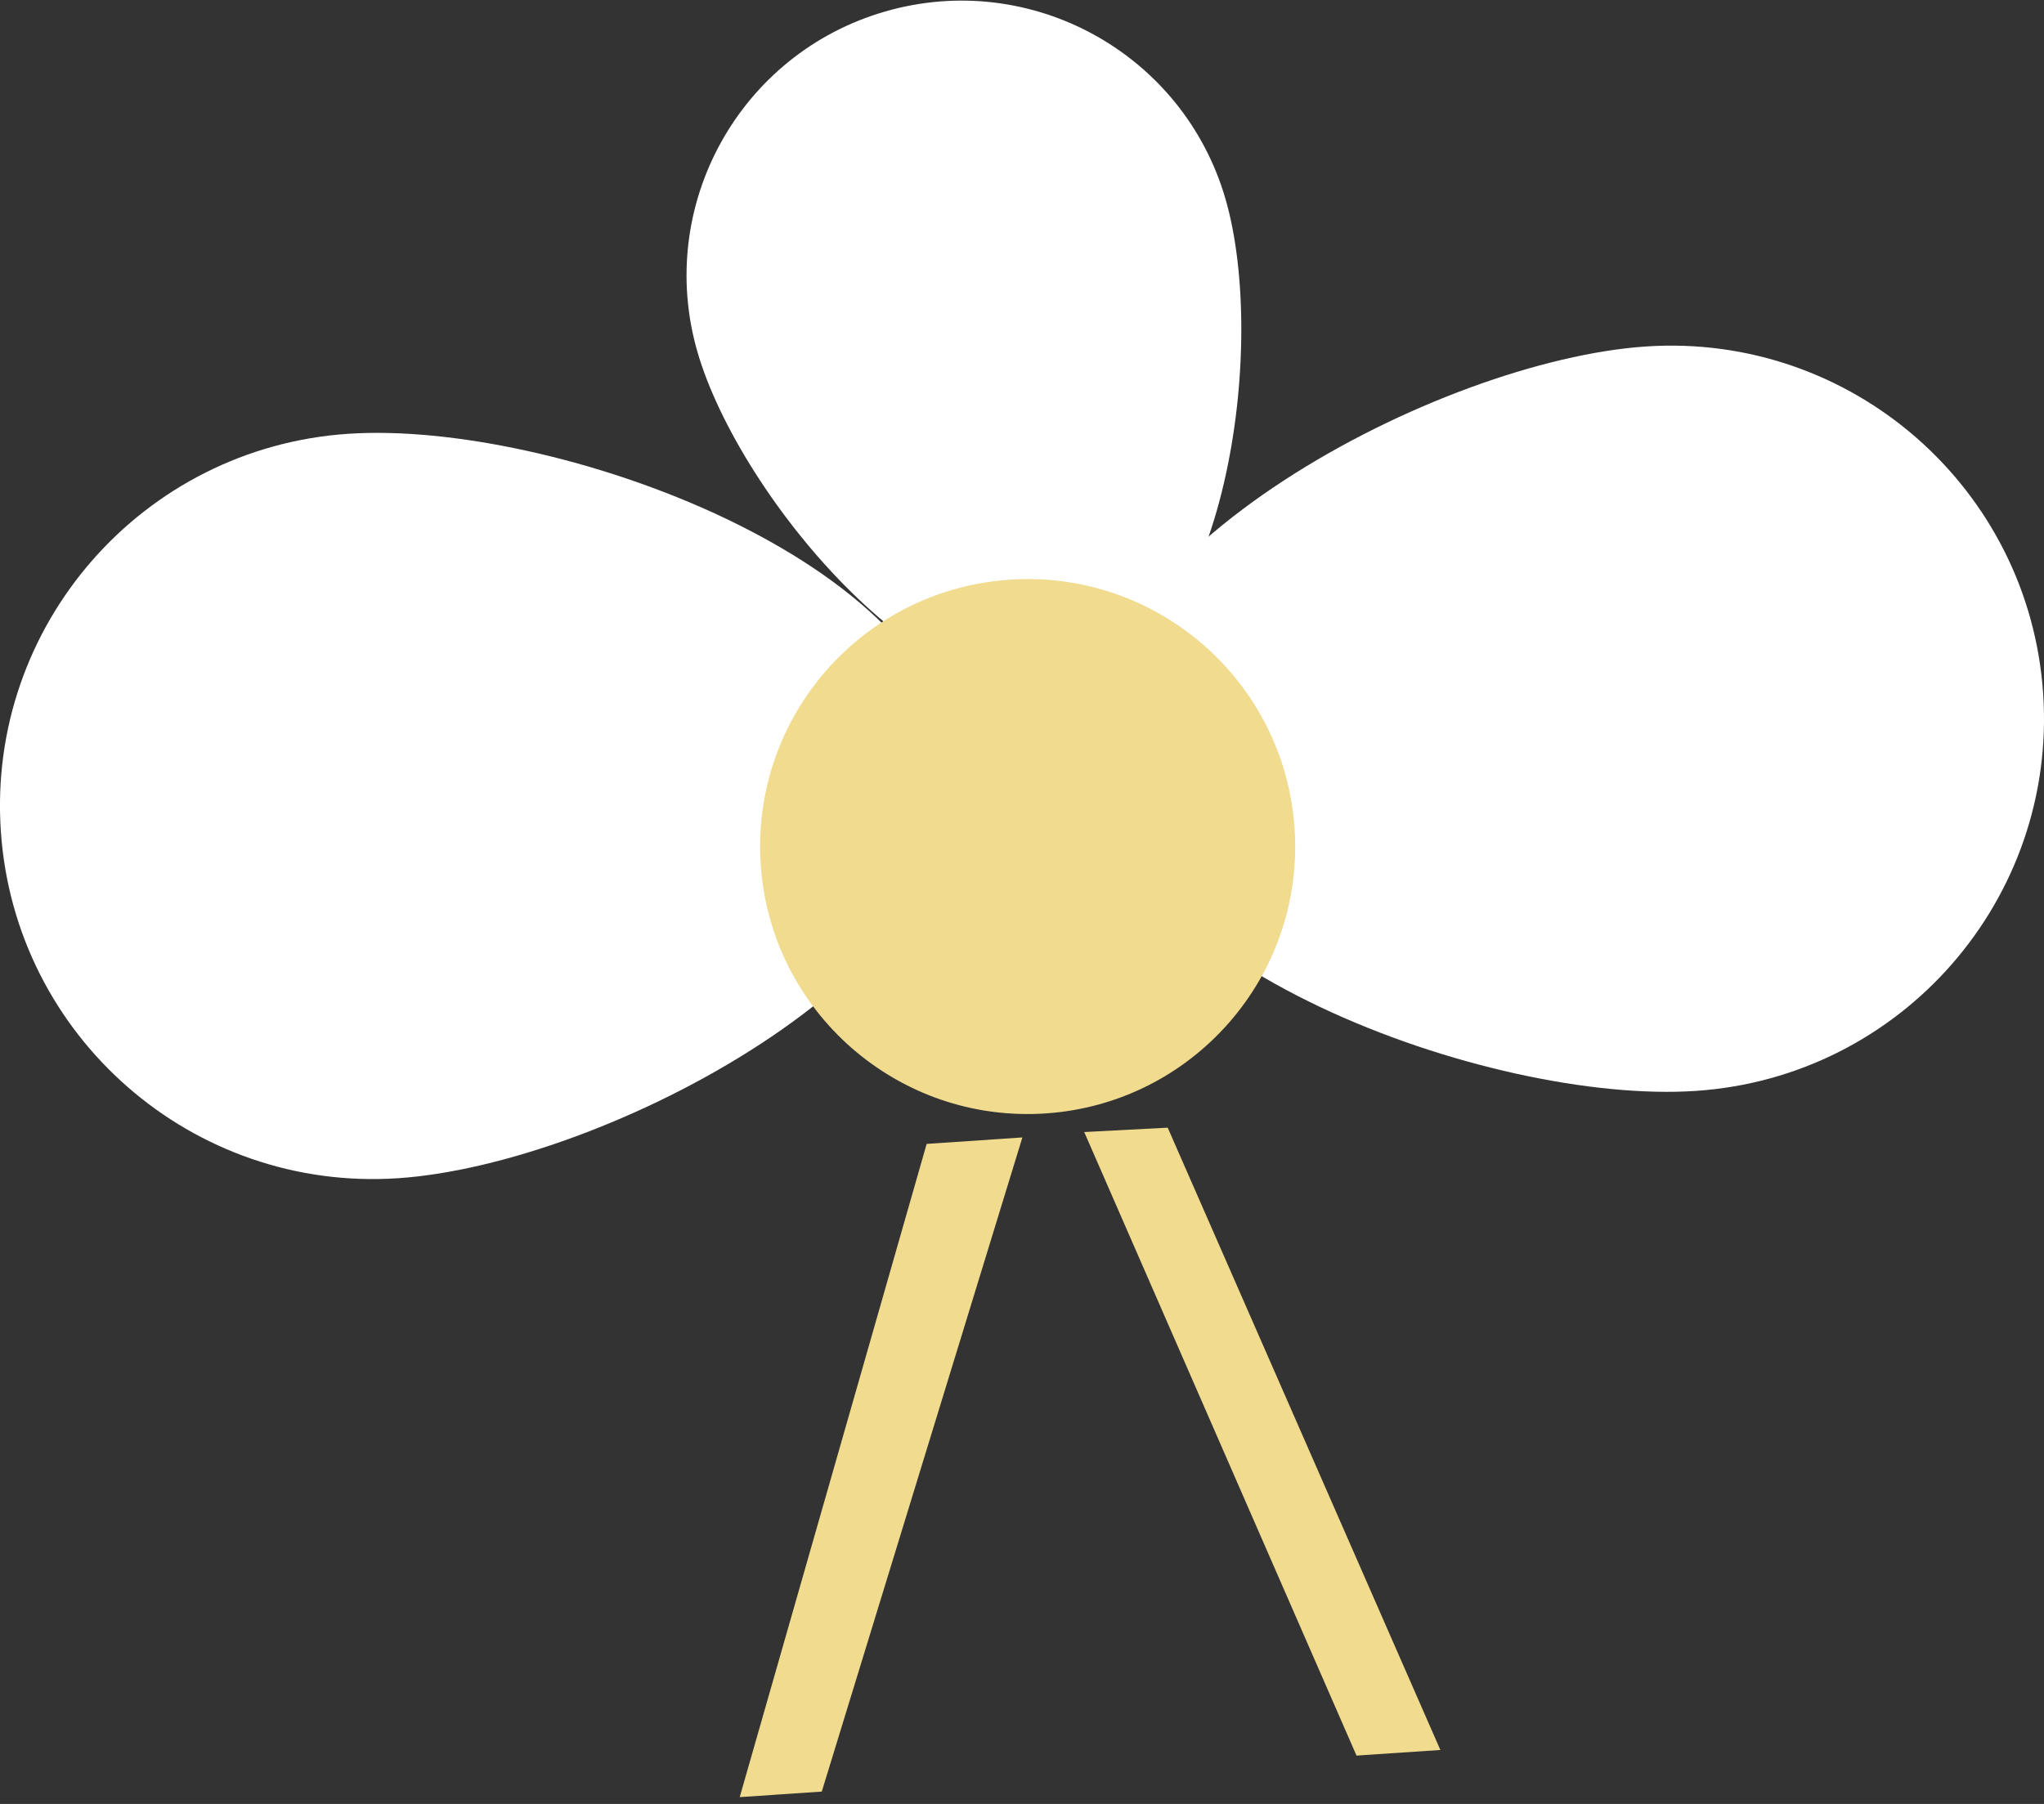
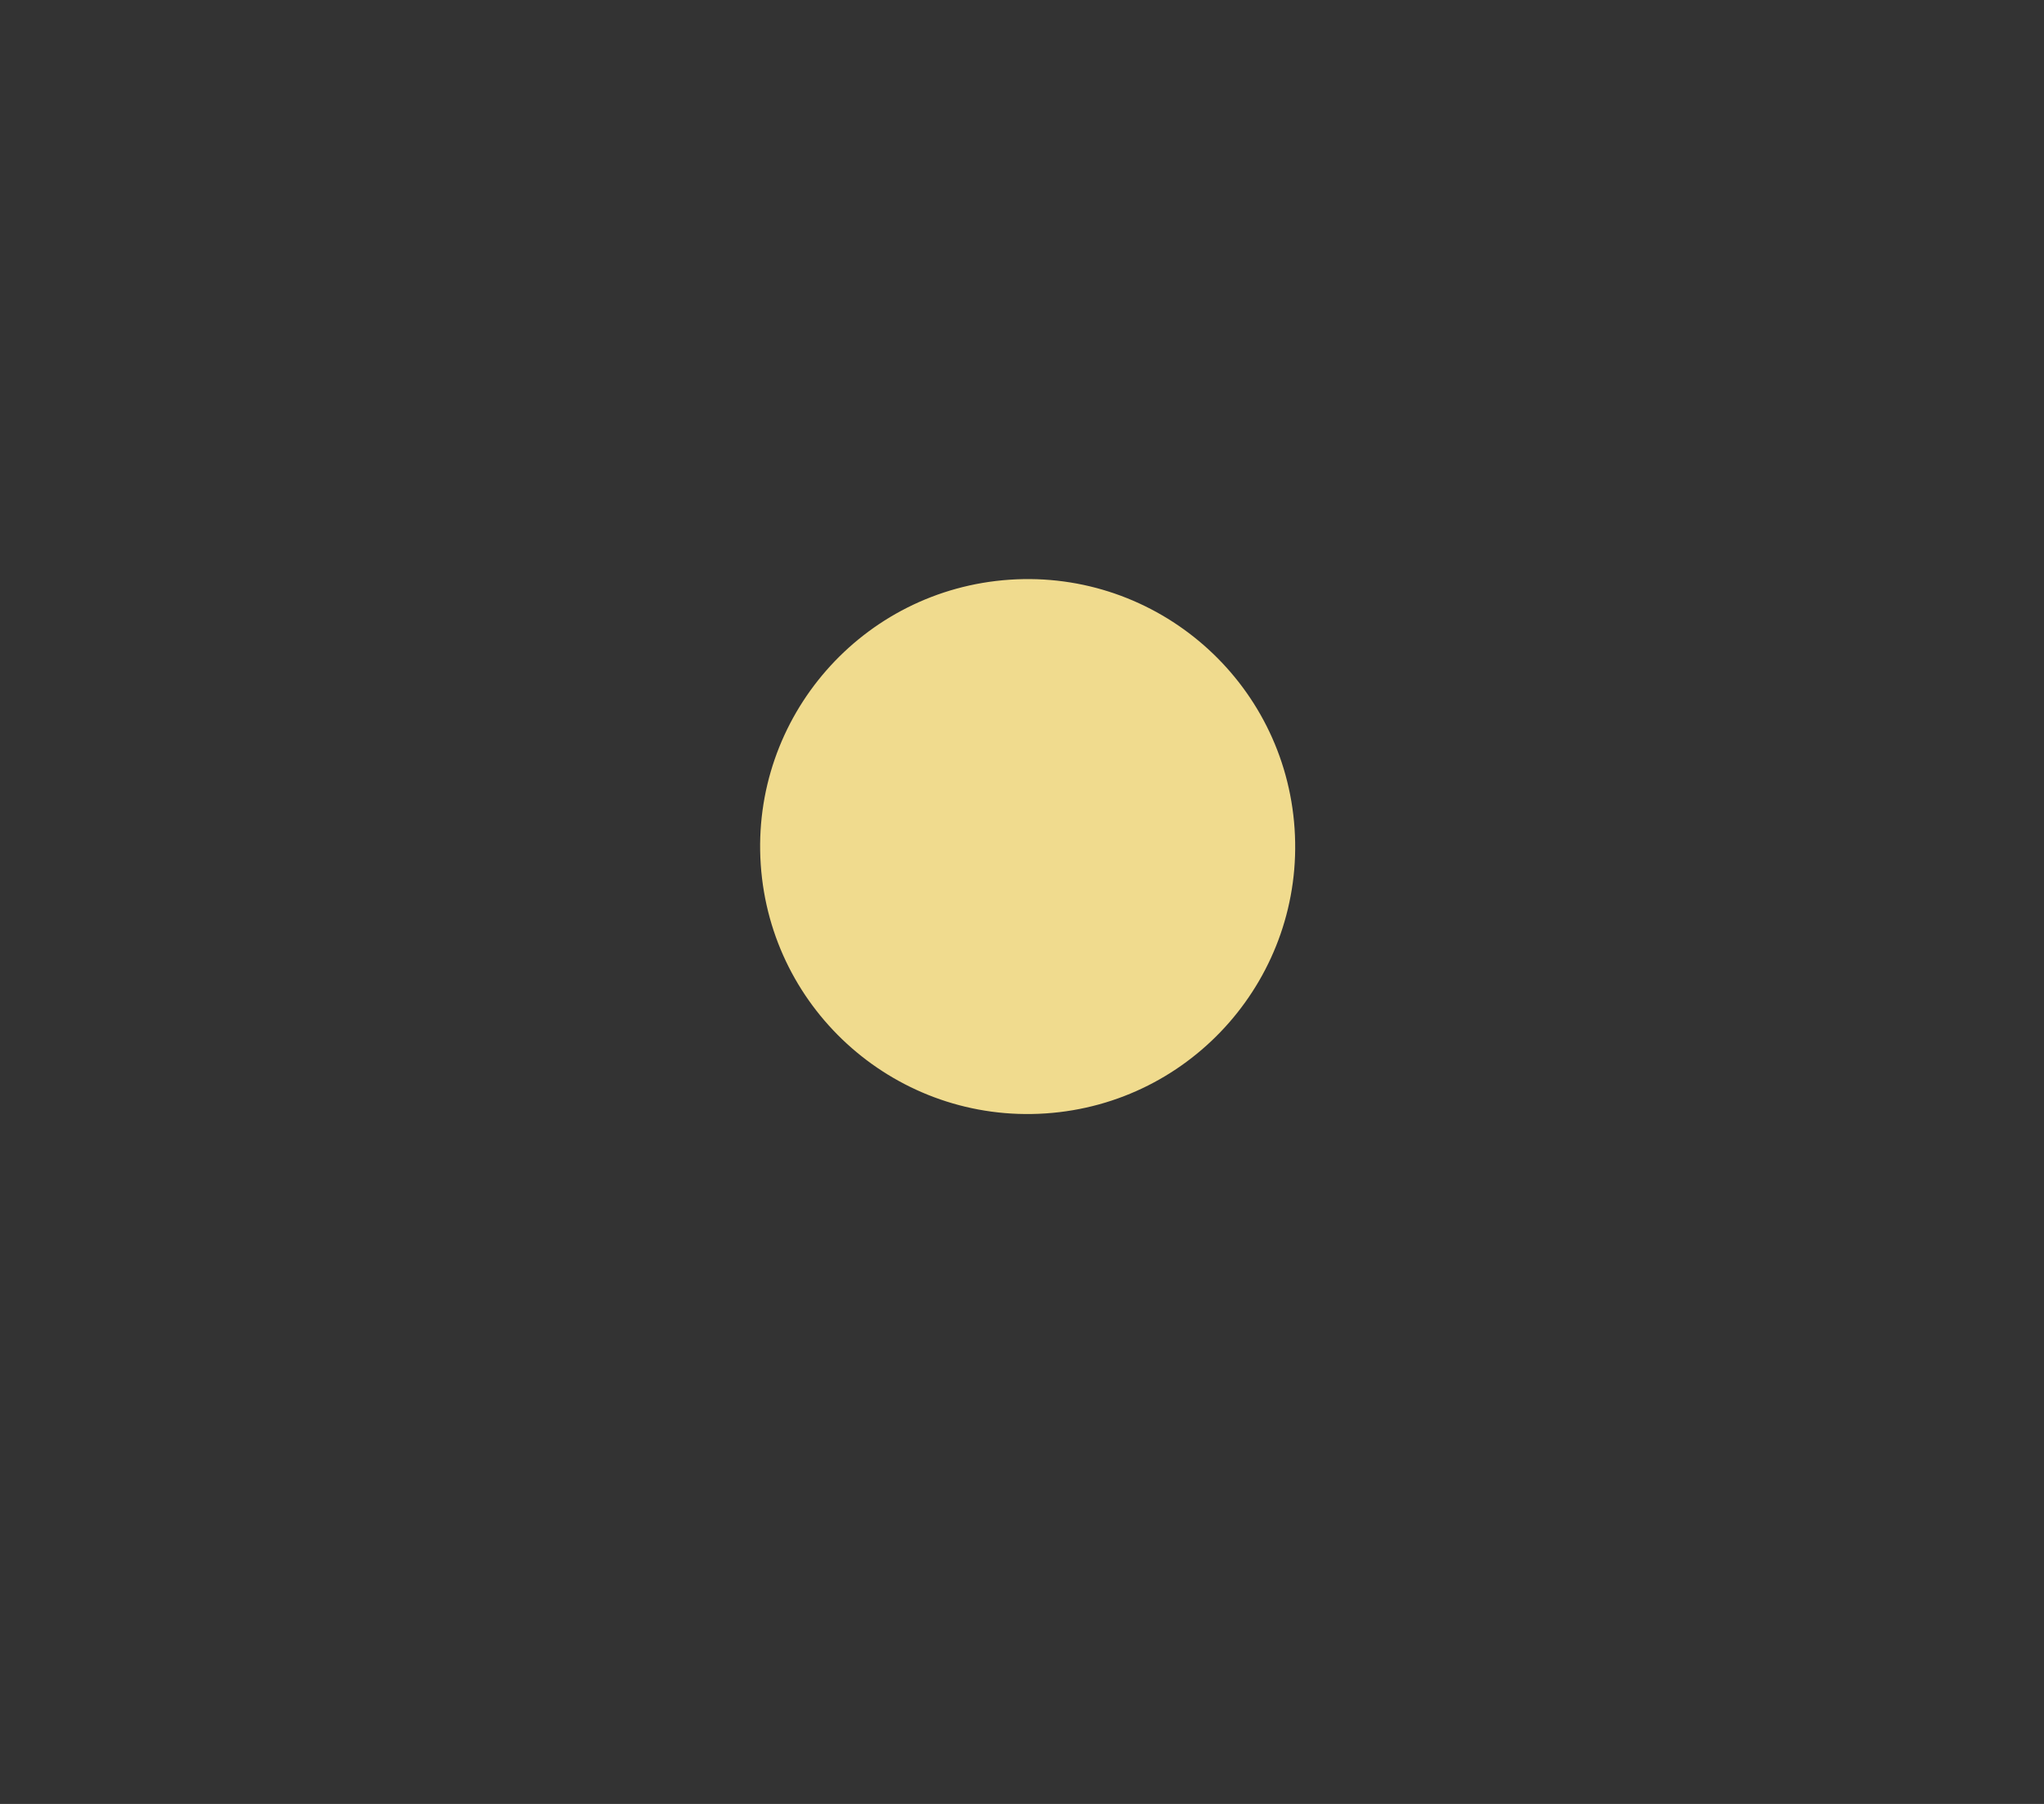
<svg xmlns="http://www.w3.org/2000/svg" width="273" height="241" viewBox="0 0 273 241" fill="none">
  <rect x="0" y="0" width="273" height="241" fill="#333333" stroke="none" />
  <g clip-path="url(#clip0_2721_13952)">
-     <path d="M127.822 102.429C129.67 129.896 80.643 155.555 53.178 157.403C25.712 159.251 1.959 138.489 0.111 111.022C-1.738 83.555 19.024 59.801 46.489 57.953C73.947 56.105 125.974 74.963 127.822 102.429Z" fill="white" />
-     <path d="M145.176 101.262C143.328 73.795 192.355 48.136 219.82 46.288C247.286 44.44 271.039 65.202 272.887 92.669C274.735 120.136 253.974 143.89 226.509 145.738C199.051 147.586 147.024 128.728 145.176 101.262Z" fill="white" />
-     <path d="M144.4 92.134C124.919 97.758 98.773 66.483 93.149 47.002C87.517 27.52 98.749 7.157 118.23 1.533C137.712 -4.092 158.065 7.133 163.689 26.615C169.321 46.097 163.881 86.509 144.4 92.134Z" fill="white" />
    <path d="M101.606 115.496C100.278 95.805 115.167 78.772 134.856 77.444C154.545 76.116 171.586 91.005 172.906 110.695C174.234 130.385 159.345 147.427 139.656 148.747C119.967 150.075 102.934 135.185 101.606 115.496Z" fill="#F0DB8E" />
-     <path d="M109.758 239.348L136.551 151.955L123.766 152.819L98.797 240.084L109.758 239.348Z" fill="#F0DB8E" />
-     <path d="M192.379 233.787L155.961 150.65L144.809 151.234L181.179 234.539L192.379 233.787Z" fill="#F0DB8E" />
  </g>
  <defs>
    <clipPath id="clip0_2721_13952">
      <rect width="273" height="240" fill="white" transform="translate(0 0.084)" />
    </clipPath>
  </defs>
</svg>